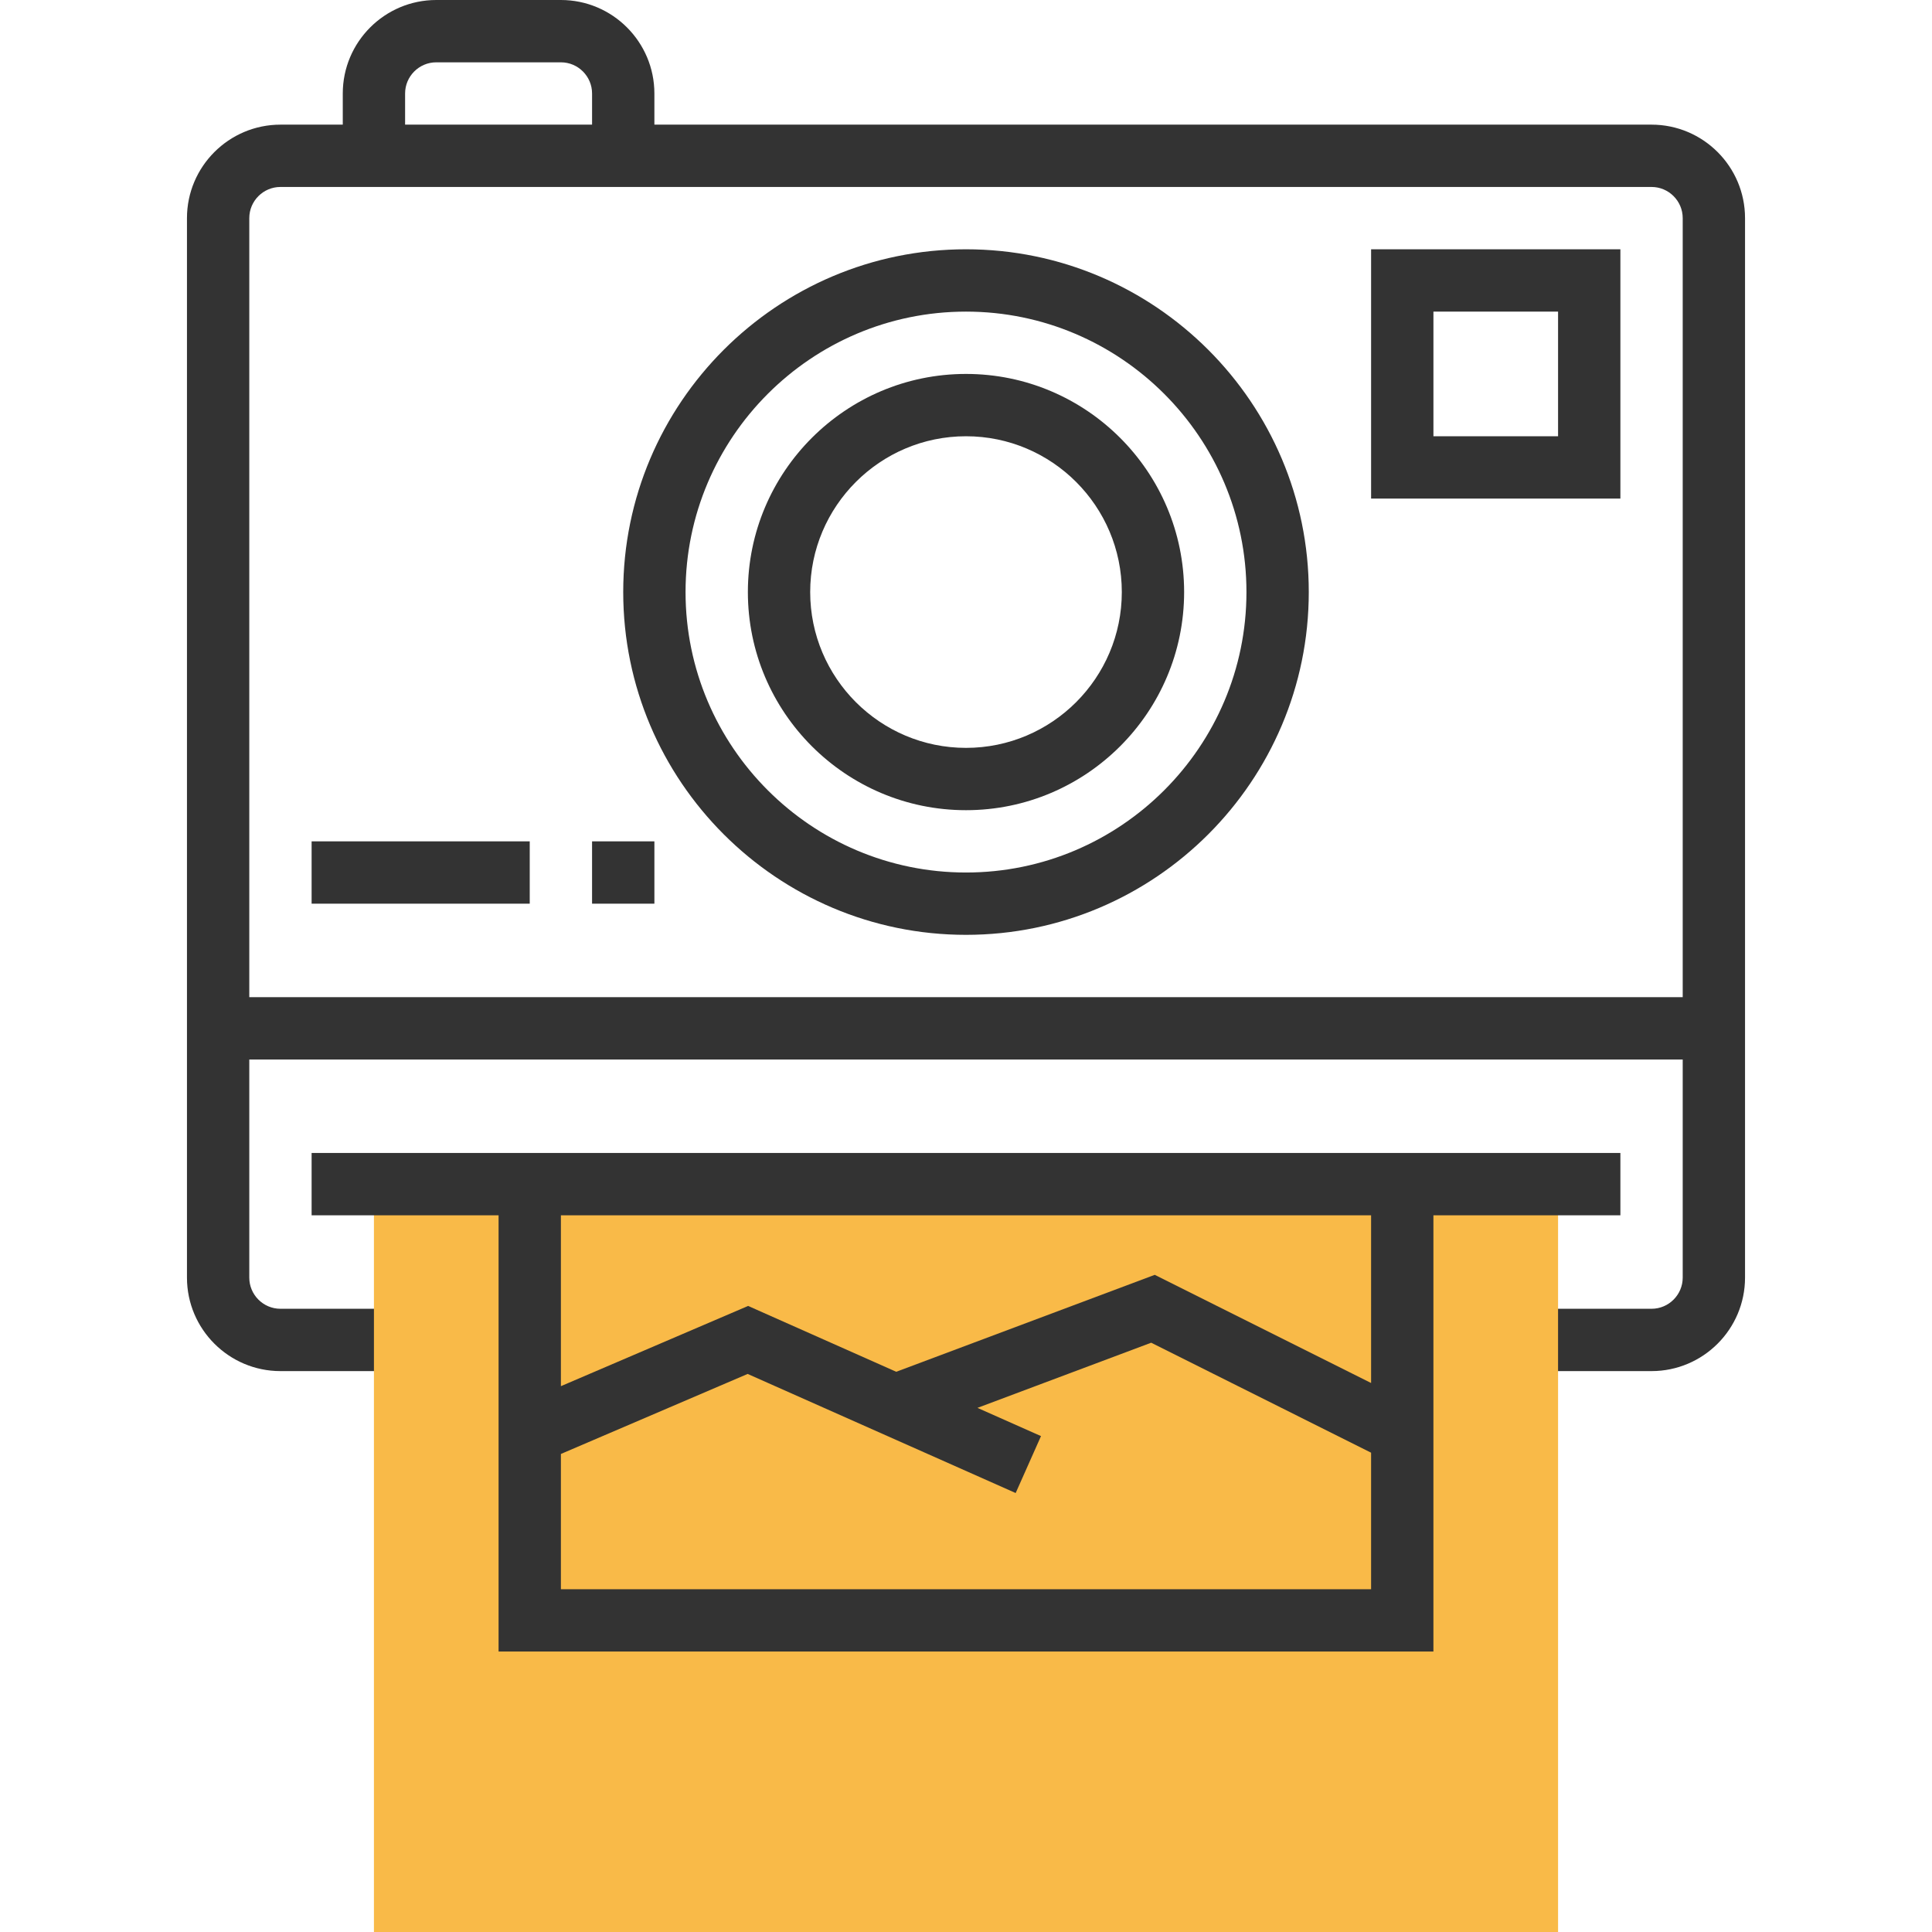
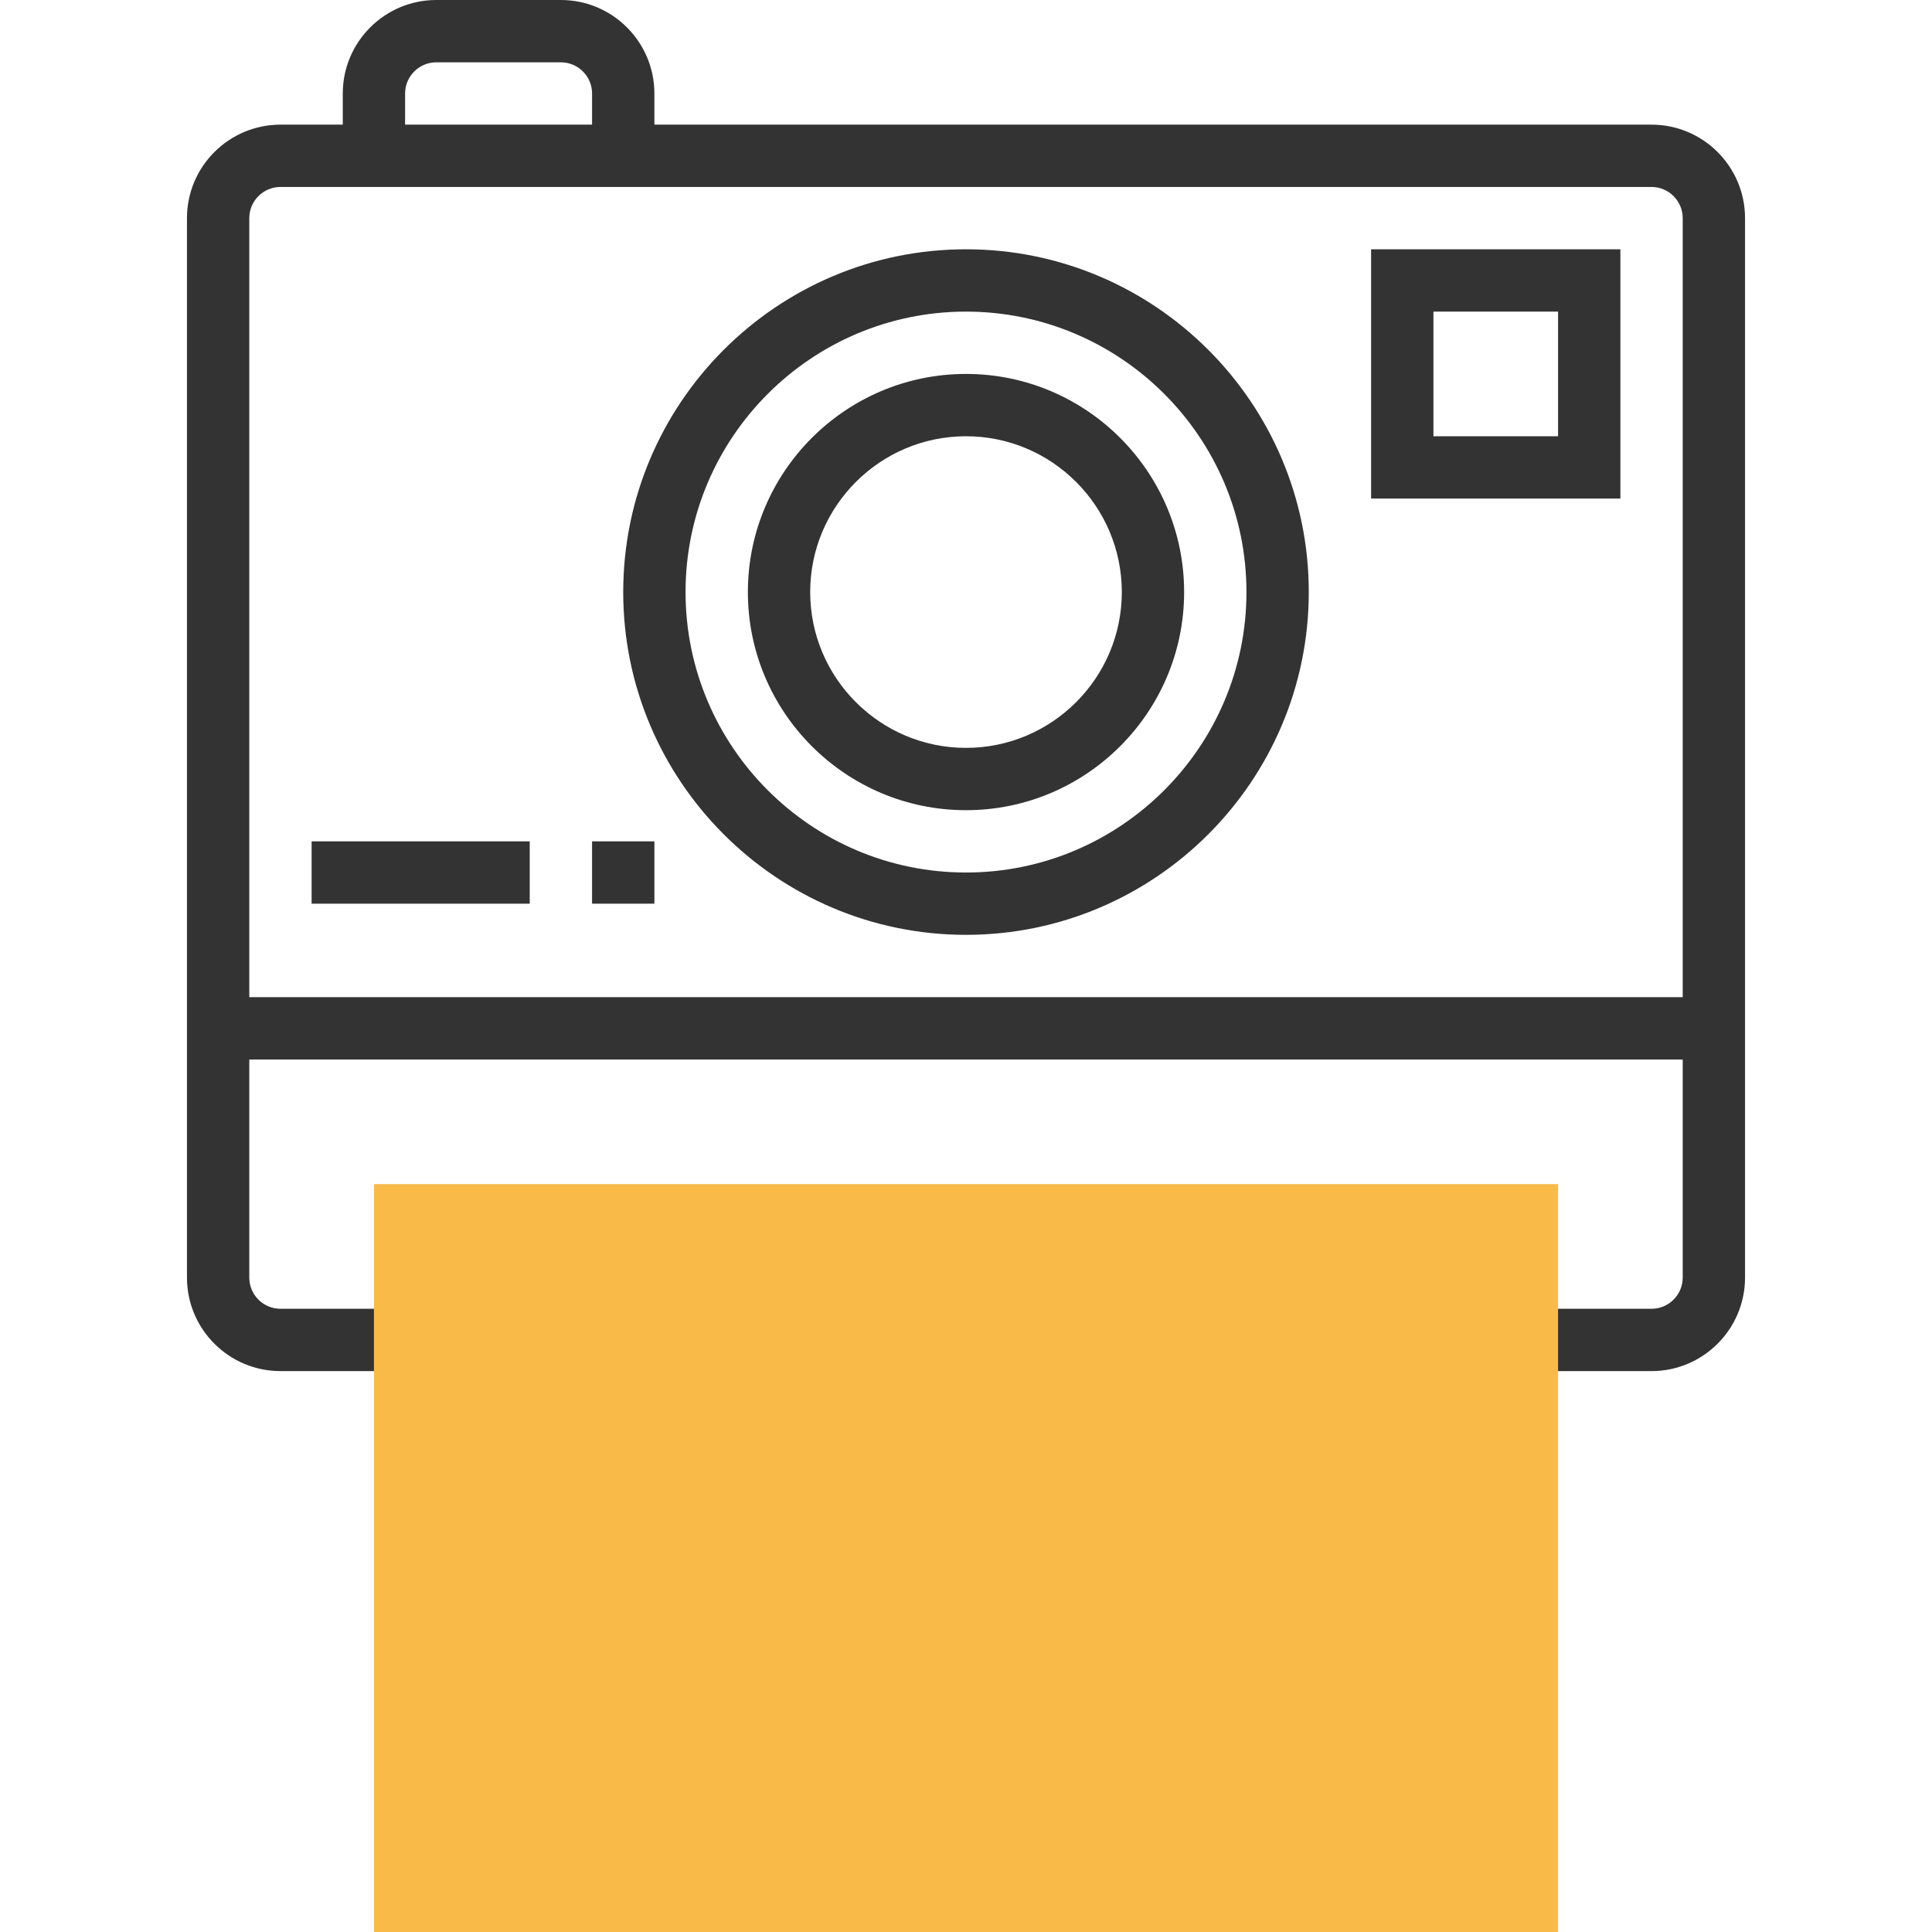
<svg xmlns="http://www.w3.org/2000/svg" version="1.1" id="Layer_1" x="0px" y="0px" viewBox="0 0 295.238 295.238" style="enable-background:new 0 0 295.238 295.238;" xml:space="preserve">
  <g>
    <g>
      <path style="fill:#333333;" d="M252.381,19.048H100v-4.762C100,6.41,93.59,0,85.714,0H66.667c-7.876,0-14.286,6.41-14.286,14.286    v4.762h-9.524c-7.876,0-14.286,6.41-14.286,14.286v161.905c0,7.876,6.41,14.286,14.286,14.286h19.048V200H42.857    c-2.624,0-4.762-2.138-4.762-4.762v-33.333h219.048v33.333c0,2.624-2.138,4.762-4.762,4.762h-19.048v9.524h19.048    c7.876,0,14.286-6.41,14.286-14.286V33.333C266.667,25.457,260.257,19.048,252.381,19.048z M61.905,14.286    c0-2.624,2.138-4.762,4.762-4.762h19.048c2.624,0,4.762,2.138,4.762,4.762v4.762H61.905V14.286z M38.095,152.381V33.333    c0-2.624,2.138-4.762,4.762-4.762h209.524c2.624,0,4.762,2.138,4.762,4.762v119.048H38.095z" />
      <rect x="57.143" y="180.952" style="fill:#F9BA48;" width="180.952" height="114.286" />
-       <path style="fill:#333333;" d="M247.619,185.714v-9.524h-200v9.524H76.19v66.667h142.857v-66.667L247.619,185.714L247.619,185.714    z M85.714,242.857v-20.671l28.538-12.229l40.957,18.2l3.871-8.7l-9.71-4.314l26.548-9.957l33.605,16.805v20.867H85.714V242.857z     M209.524,211.343l-33.062-16.529l-39.505,14.814l-22.633-10.062l-28.61,12.262v-26.114h123.809L209.524,211.343L209.524,211.343z    " />
      <path style="fill:#333333;" d="M147.619,38.095c-28.881,0-52.381,23.5-52.381,52.381s23.5,52.381,52.381,52.381    S200,119.357,200,90.476S176.5,38.095,147.619,38.095z M147.619,133.333c-23.629,0-42.857-19.229-42.857-42.857    s19.229-42.857,42.857-42.857s42.857,19.229,42.857,42.857S171.248,133.333,147.619,133.333z" />
      <path style="fill:#333333;" d="M209.524,76.19h38.095V38.095h-38.095V76.19z M219.048,47.619h19.048v19.048h-19.048V47.619z" />
      <rect x="47.619" y="128.571" style="fill:#333333;" width="33.333" height="9.524" />
      <rect x="90.476" y="128.571" style="fill:#333333;" width="9.524" height="9.524" />
      <path style="fill:#333333;" d="M147.619,57.143c-18.381,0-33.333,14.952-33.333,33.333s14.952,33.333,33.333,33.333    s33.333-14.952,33.333-33.333S166,57.143,147.619,57.143z M147.619,114.286c-13.129,0-23.81-10.681-23.81-23.81    s10.681-23.81,23.81-23.81s23.81,10.681,23.81,23.81S160.748,114.286,147.619,114.286z" />
    </g>
  </g>
  <g>
</g>
  <g>
</g>
  <g>
</g>
  <g>
</g>
  <g>
</g>
  <g>
</g>
  <g>
</g>
  <g>
</g>
  <g>
</g>
  <g>
</g>
  <g>
</g>
  <g>
</g>
  <g>
</g>
  <g>
</g>
  <g>
</g>
</svg>